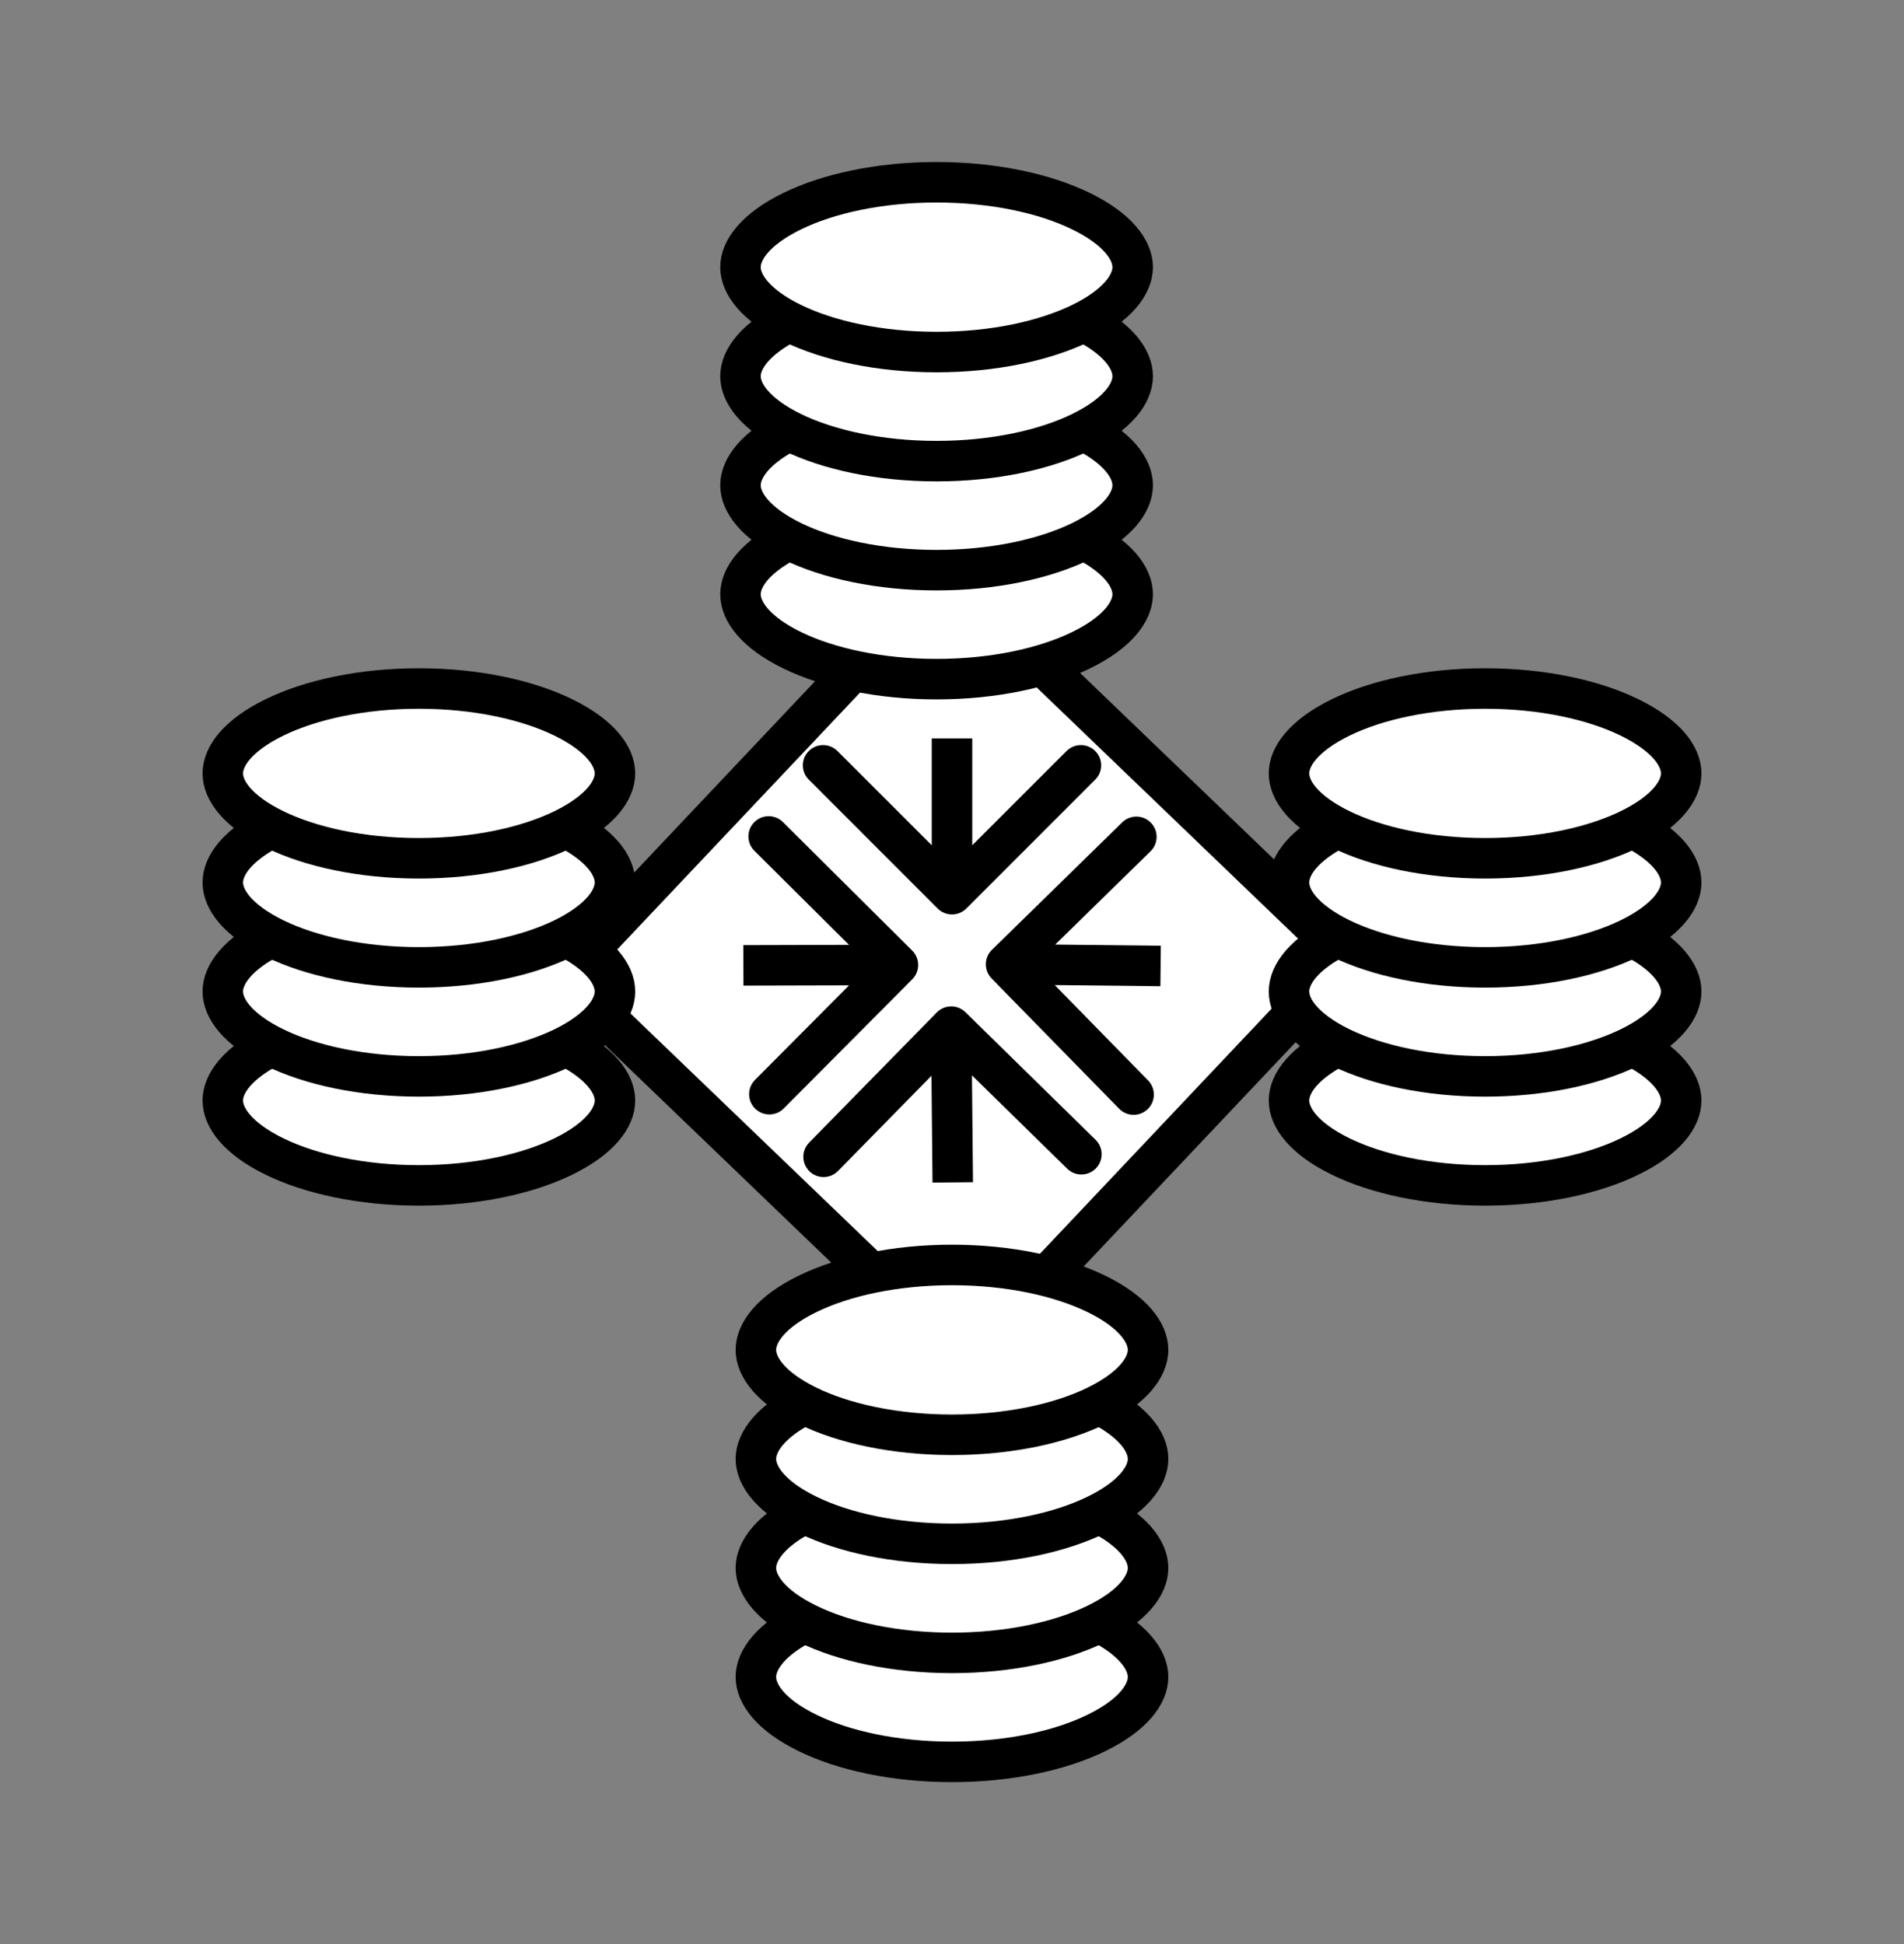
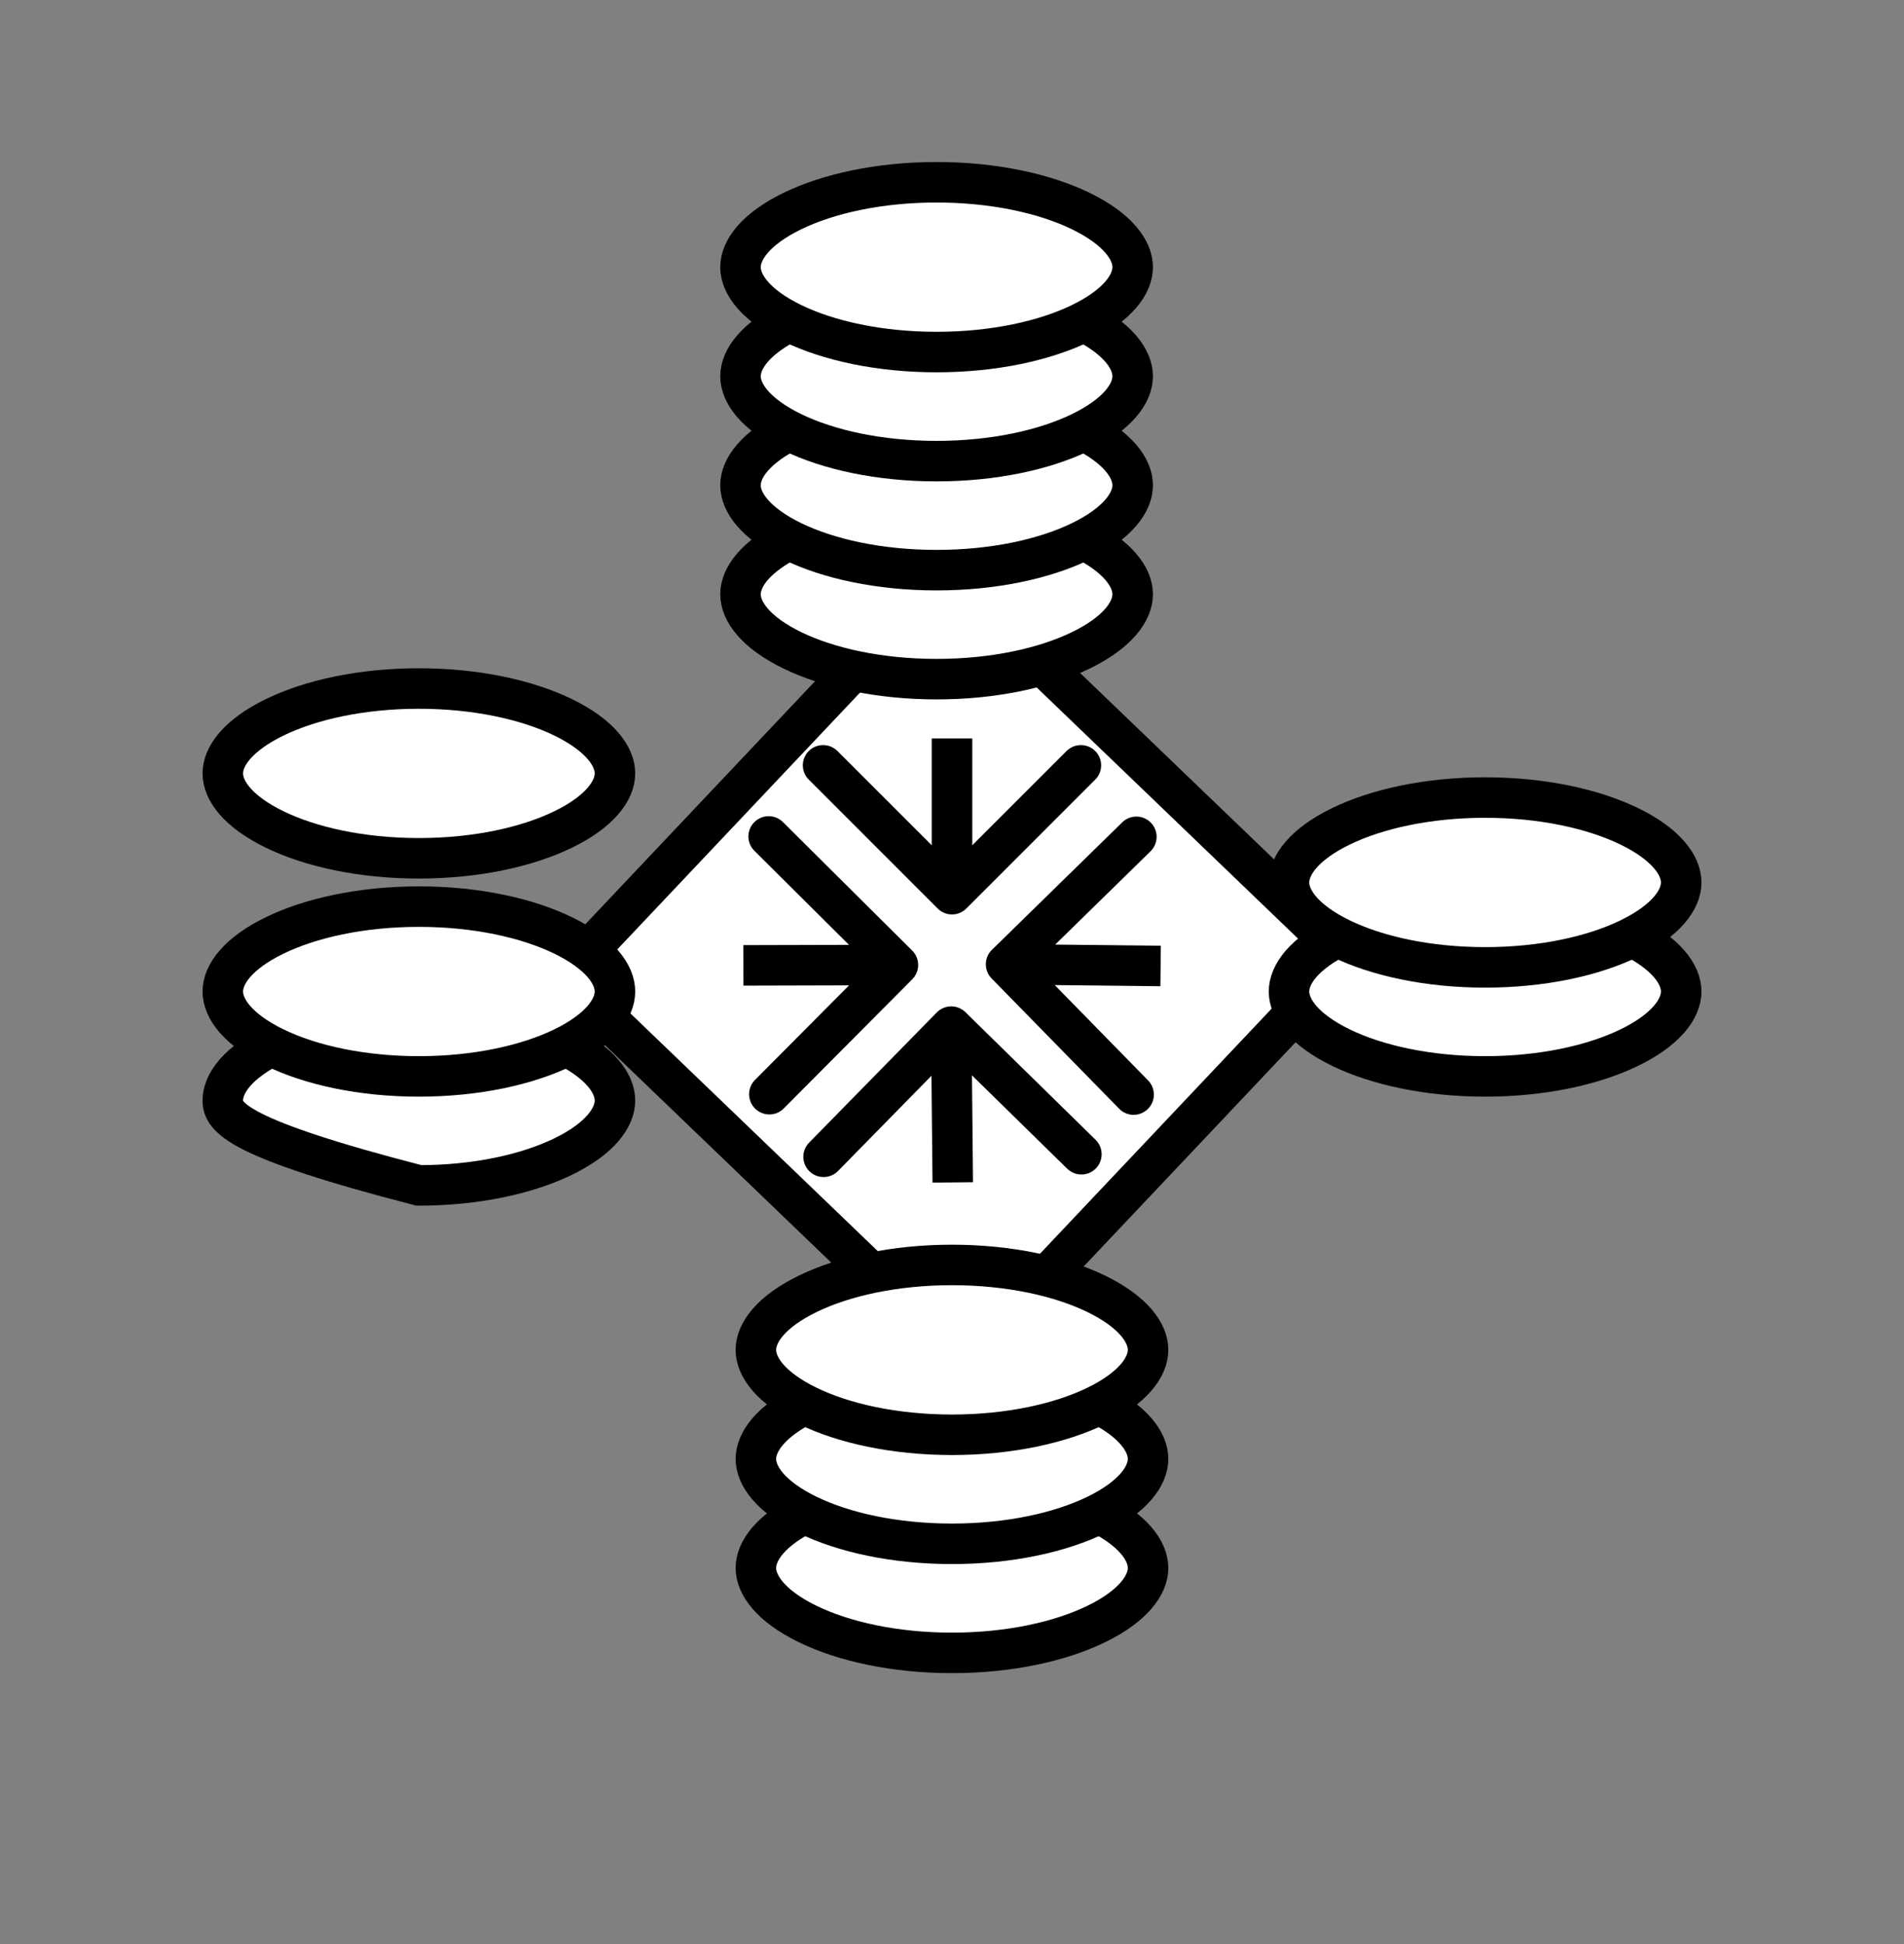
<svg xmlns="http://www.w3.org/2000/svg" width="47" height="48" viewBox="0 0 47 48" fill="none">
  <rect x="0" y="0" width="47" height="48" fill="#808080" stroke="none" />
  <rect x="0.704" y="-0.017" width="13.749" height="13.744" transform="matrix(0.687 -0.727 0.721 0.693 13.434 24.646)" fill="white" stroke="black" />
-   <path d="M41.5 27.171C41.5 27.589 41.136 28.111 40.217 28.557C39.332 28.987 38.075 29.267 36.66 29.267C35.244 29.267 33.987 28.987 33.102 28.557C32.183 28.111 31.819 27.589 31.819 27.171C31.819 26.753 32.183 26.232 33.102 25.785C33.987 25.355 35.244 25.075 36.66 25.075C38.075 25.075 39.332 25.355 40.217 25.785C41.136 26.232 41.5 26.753 41.5 27.171Z" fill="white" stroke="black" />
  <path d="M41.5 24.48C41.5 24.898 41.136 25.419 40.217 25.866C39.332 26.296 38.075 26.576 36.66 26.576C35.244 26.576 33.987 26.296 33.102 25.866C32.183 25.419 31.819 24.898 31.819 24.48C31.819 24.062 32.183 23.54 33.102 23.094C33.987 22.664 35.244 22.384 36.66 22.384C38.075 22.384 39.332 22.664 40.217 23.094C41.136 23.54 41.5 24.062 41.5 24.48Z" fill="white" stroke="black" />
  <path d="M41.5 21.788C41.5 22.206 41.136 22.727 40.217 23.174C39.332 23.604 38.075 23.884 36.66 23.884C35.244 23.884 33.987 23.604 33.102 23.174C32.183 22.727 31.819 22.206 31.819 21.788C31.819 21.369 32.183 20.848 33.102 20.401C33.987 19.971 35.244 19.691 36.66 19.691C38.075 19.691 39.332 19.971 40.217 20.401C41.136 20.848 41.5 21.369 41.5 21.788Z" fill="white" stroke="black" />
-   <path d="M41.5 19.095C41.5 19.513 41.136 20.035 40.217 20.481C39.332 20.911 38.075 21.191 36.66 21.191C35.244 21.191 33.987 20.911 33.102 20.481C32.183 20.035 31.819 19.513 31.819 19.095C31.819 18.677 32.183 18.156 33.102 17.709C33.987 17.279 35.244 16.999 36.66 16.999C38.075 16.999 39.332 17.279 40.217 17.709C41.136 18.156 41.5 18.677 41.5 19.095Z" fill="white" stroke="black" />
-   <path d="M15.18 27.171C15.18 27.589 14.816 28.111 13.898 28.557C13.013 28.987 11.756 29.267 10.34 29.267C8.924 29.267 7.667 28.987 6.783 28.557C5.864 28.111 5.5 27.589 5.5 27.171C5.5 26.753 5.864 26.232 6.783 25.785C7.667 25.355 8.924 25.075 10.34 25.075C11.756 25.075 13.013 25.355 13.898 25.785C14.816 26.232 15.18 26.753 15.18 27.171Z" fill="white" stroke="black" />
+   <path d="M15.18 27.171C15.18 27.589 14.816 28.111 13.898 28.557C13.013 28.987 11.756 29.267 10.34 29.267C5.864 28.111 5.5 27.589 5.5 27.171C5.5 26.753 5.864 26.232 6.783 25.785C7.667 25.355 8.924 25.075 10.34 25.075C11.756 25.075 13.013 25.355 13.898 25.785C14.816 26.232 15.18 26.753 15.18 27.171Z" fill="white" stroke="black" />
  <path d="M15.18 24.48C15.18 24.898 14.816 25.419 13.898 25.866C13.013 26.296 11.756 26.576 10.34 26.576C8.924 26.576 7.667 26.296 6.783 25.866C5.864 25.419 5.5 24.898 5.5 24.48C5.5 24.062 5.864 23.54 6.783 23.094C7.667 22.664 8.924 22.384 10.34 22.384C11.756 22.384 13.013 22.664 13.898 23.094C14.816 23.54 15.18 24.062 15.18 24.48Z" fill="white" stroke="black" />
-   <path d="M15.18 21.788C15.18 22.206 14.816 22.727 13.898 23.174C13.013 23.604 11.756 23.884 10.34 23.884C8.924 23.884 7.667 23.604 6.783 23.174C5.864 22.727 5.5 22.206 5.5 21.788C5.5 21.369 5.864 20.848 6.783 20.401C7.667 19.971 8.924 19.691 10.34 19.691C11.756 19.691 13.013 19.971 13.898 20.401C14.816 20.848 15.18 21.369 15.18 21.788Z" fill="white" stroke="black" />
  <path d="M15.18 19.095C15.18 19.513 14.816 20.035 13.898 20.481C13.013 20.911 11.756 21.191 10.34 21.191C8.924 21.191 7.667 20.911 6.783 20.481C5.864 20.035 5.5 19.513 5.5 19.095C5.5 18.677 5.864 18.156 6.783 17.709C7.667 17.279 8.924 16.999 10.34 16.999C11.756 16.999 13.013 17.279 13.898 17.709C14.816 18.156 15.18 18.677 15.18 19.095Z" fill="white" stroke="black" />
  <path d="M27.96 14.672C27.96 15.09 27.596 15.612 26.677 16.058C25.792 16.488 24.535 16.768 23.119 16.768C21.704 16.768 20.447 16.488 19.562 16.058C18.643 15.612 18.279 15.09 18.279 14.672C18.279 14.254 18.643 13.733 19.562 13.286C20.447 12.856 21.704 12.576 23.119 12.576C24.535 12.576 25.792 12.856 26.677 13.286C27.596 13.733 27.96 14.254 27.96 14.672Z" fill="white" stroke="black" />
  <path d="M27.96 11.981C27.96 12.399 27.596 12.92 26.677 13.367C25.792 13.797 24.535 14.077 23.119 14.077C21.704 14.077 20.447 13.797 19.562 13.367C18.643 12.92 18.279 12.399 18.279 11.981C18.279 11.563 18.643 11.041 19.562 10.595C20.447 10.165 21.704 9.885 23.119 9.885C24.535 9.885 25.792 10.165 26.677 10.595C27.596 11.041 27.96 11.563 27.96 11.981Z" fill="white" stroke="black" />
  <path d="M27.96 9.289C27.96 9.707 27.596 10.228 26.677 10.675C25.792 11.105 24.535 11.385 23.119 11.385C21.704 11.385 20.447 11.105 19.562 10.675C18.643 10.228 18.279 9.707 18.279 9.289C18.279 8.87 18.643 8.349 19.562 7.902C20.447 7.472 21.704 7.192 23.119 7.192C24.535 7.192 25.792 7.472 26.677 7.902C27.596 8.349 27.96 8.87 27.96 9.289Z" fill="white" stroke="black" />
  <path d="M27.96 6.596C27.96 7.014 27.596 7.536 26.677 7.982C25.792 8.412 24.535 8.692 23.119 8.692C21.704 8.692 20.447 8.412 19.562 7.982C18.643 7.536 18.279 7.014 18.279 6.596C18.279 6.178 18.643 5.657 19.562 5.21C20.447 4.78 21.704 4.5 23.119 4.5C24.535 4.5 25.792 4.78 26.677 5.21C27.596 5.657 27.96 6.178 27.96 6.596Z" fill="white" stroke="black" />
-   <path d="M28.34 41.404C28.34 41.822 27.975 42.343 27.057 42.79C26.172 43.22 24.915 43.5 23.499 43.5C22.084 43.5 20.826 43.22 19.942 42.79C19.023 42.343 18.659 41.822 18.659 41.404C18.659 40.986 19.023 40.464 19.942 40.018C20.826 39.588 22.084 39.308 23.499 39.308C24.915 39.308 26.172 39.588 27.057 40.018C27.975 40.464 28.34 40.986 28.34 41.404Z" fill="white" stroke="black" />
  <path d="M28.34 38.712C28.34 39.13 27.975 39.652 27.057 40.098C26.172 40.528 24.915 40.809 23.499 40.809C22.084 40.809 20.826 40.528 19.942 40.098C19.023 39.652 18.659 39.13 18.659 38.712C18.659 38.294 19.023 37.773 19.942 37.326C20.826 36.896 22.084 36.616 23.499 36.616C24.915 36.616 26.172 36.896 27.057 37.326C27.975 37.773 28.34 38.294 28.34 38.712Z" fill="white" stroke="black" />
  <path d="M28.34 36.02C28.34 36.438 27.975 36.959 27.057 37.406C26.172 37.836 24.915 38.116 23.499 38.116C22.084 38.116 20.826 37.836 19.942 37.406C19.023 36.959 18.659 36.438 18.659 36.02C18.659 35.602 19.023 35.081 19.942 34.634C20.826 34.204 22.084 33.924 23.499 33.924C24.915 33.924 26.172 34.204 27.057 34.634C27.975 35.081 28.34 35.602 28.34 36.02Z" fill="white" stroke="black" />
  <path d="M28.34 33.328C28.34 33.746 27.975 34.267 27.057 34.714C26.172 35.144 24.915 35.424 23.499 35.424C22.084 35.424 20.826 35.144 19.942 34.714C19.023 34.267 18.659 33.746 18.659 33.328C18.659 32.91 19.023 32.388 19.942 31.942C20.826 31.512 22.084 31.231 23.499 31.231C24.915 31.231 26.172 31.512 27.057 31.942C27.975 32.388 28.34 32.91 28.34 33.328Z" fill="white" stroke="black" />
  <path d="M23.146 22.431C23.342 22.626 23.658 22.626 23.854 22.431L27.035 19.249C27.231 19.054 27.231 18.737 27.035 18.542C26.84 18.347 26.524 18.347 26.328 18.542L23.5 21.37L20.672 18.542C20.476 18.347 20.16 18.347 19.965 18.542C19.769 18.737 19.769 19.054 19.965 19.249L23.146 22.431ZM23 18.231L23 22.078L24 22.078L24 18.231L23 18.231Z" fill="black" />
  <path d="M23.831 24.99C23.634 24.797 23.317 24.8 23.124 24.997L19.973 28.211C19.78 28.408 19.783 28.724 19.98 28.918C20.177 29.111 20.494 29.108 20.687 28.911L23.488 26.055L26.344 28.855C26.541 29.048 26.858 29.045 27.051 28.848C27.244 28.651 27.241 28.334 27.044 28.141L23.831 24.99ZM24.018 29.188L23.981 25.343L22.981 25.352L23.019 29.198L24.018 29.188Z" fill="black" />
  <path d="M24.485 23.451C24.288 23.644 24.285 23.96 24.478 24.158L27.626 27.374C27.819 27.572 28.135 27.575 28.333 27.382C28.53 27.189 28.534 26.872 28.34 26.675L25.542 23.816L28.401 21.018C28.598 20.825 28.602 20.509 28.408 20.311C28.215 20.114 27.899 20.11 27.701 20.304L24.485 23.451ZM28.655 23.35L24.841 23.308L24.83 24.308L28.644 24.35L28.655 23.35Z" fill="black" />
  <path d="M22.52 24.177C22.714 23.981 22.713 23.665 22.518 23.47L19.327 20.297C19.131 20.102 18.815 20.103 18.62 20.299C18.425 20.494 18.426 20.811 18.622 21.006L21.458 23.826L18.637 26.663C18.442 26.858 18.443 27.175 18.639 27.37C18.835 27.564 19.151 27.564 19.346 27.368L22.52 24.177ZM18.352 24.335L22.166 24.325L22.164 23.325L18.349 23.335L18.352 24.335Z" fill="black" />
</svg>